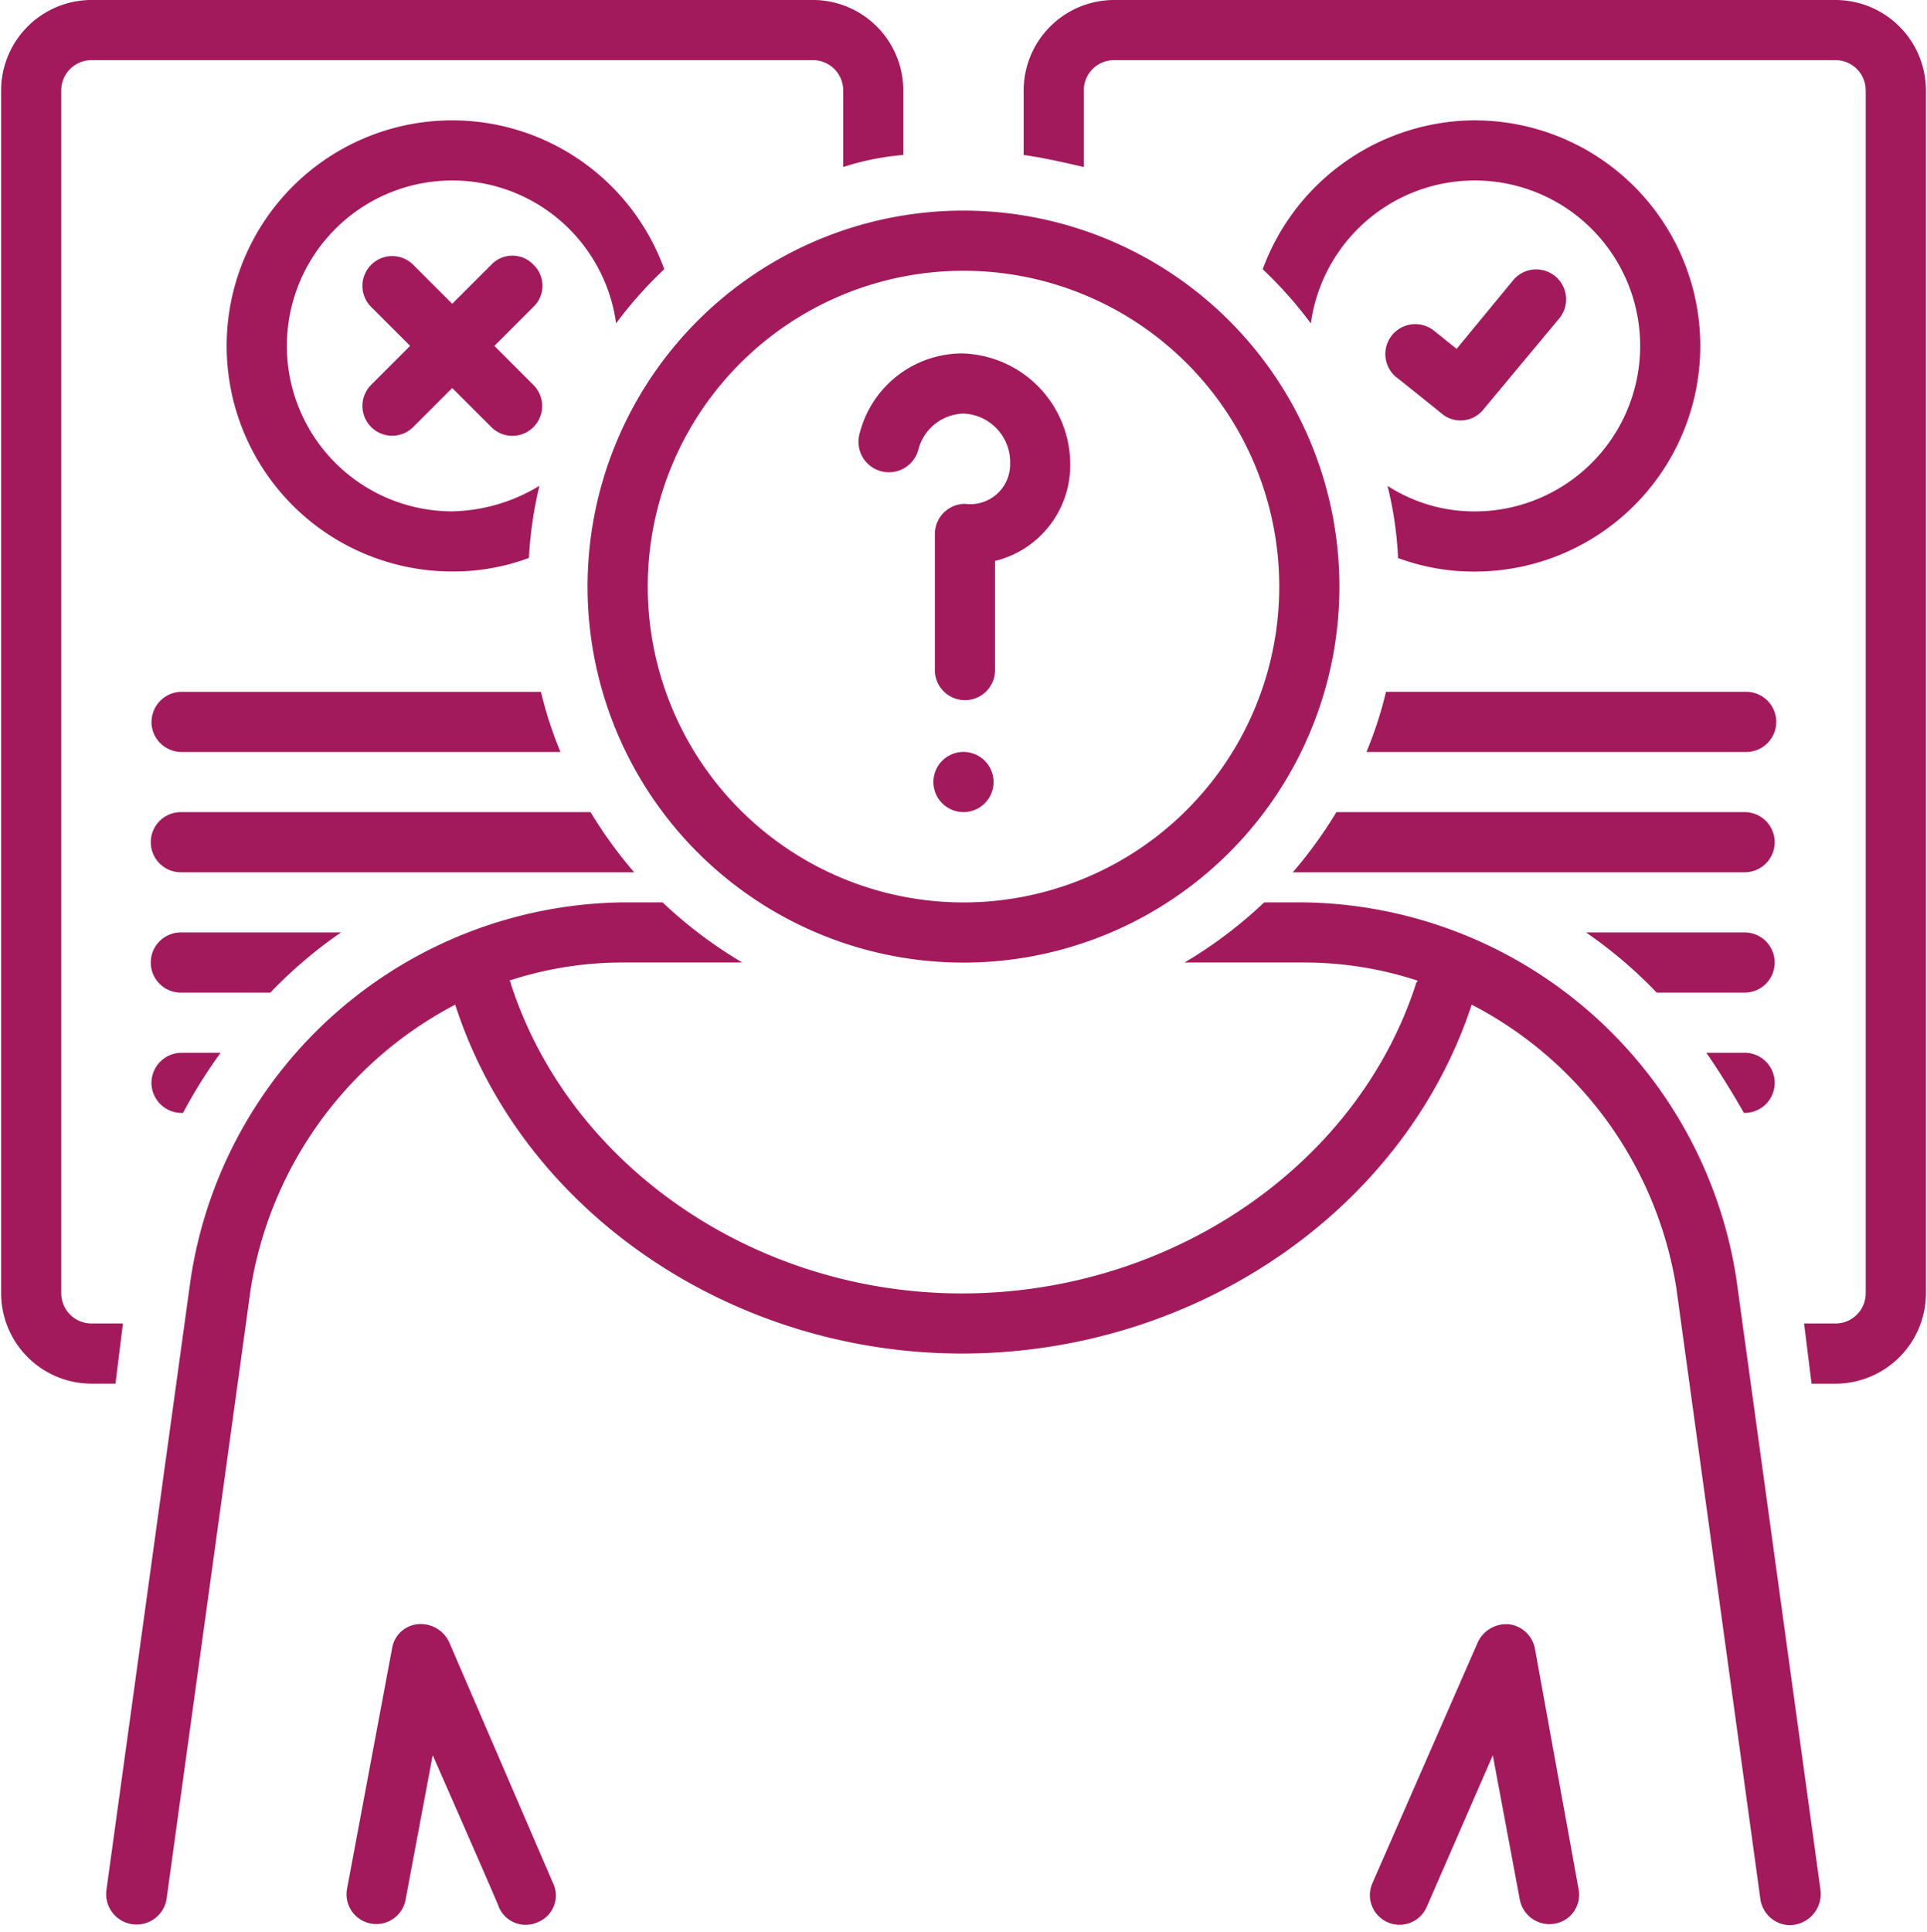
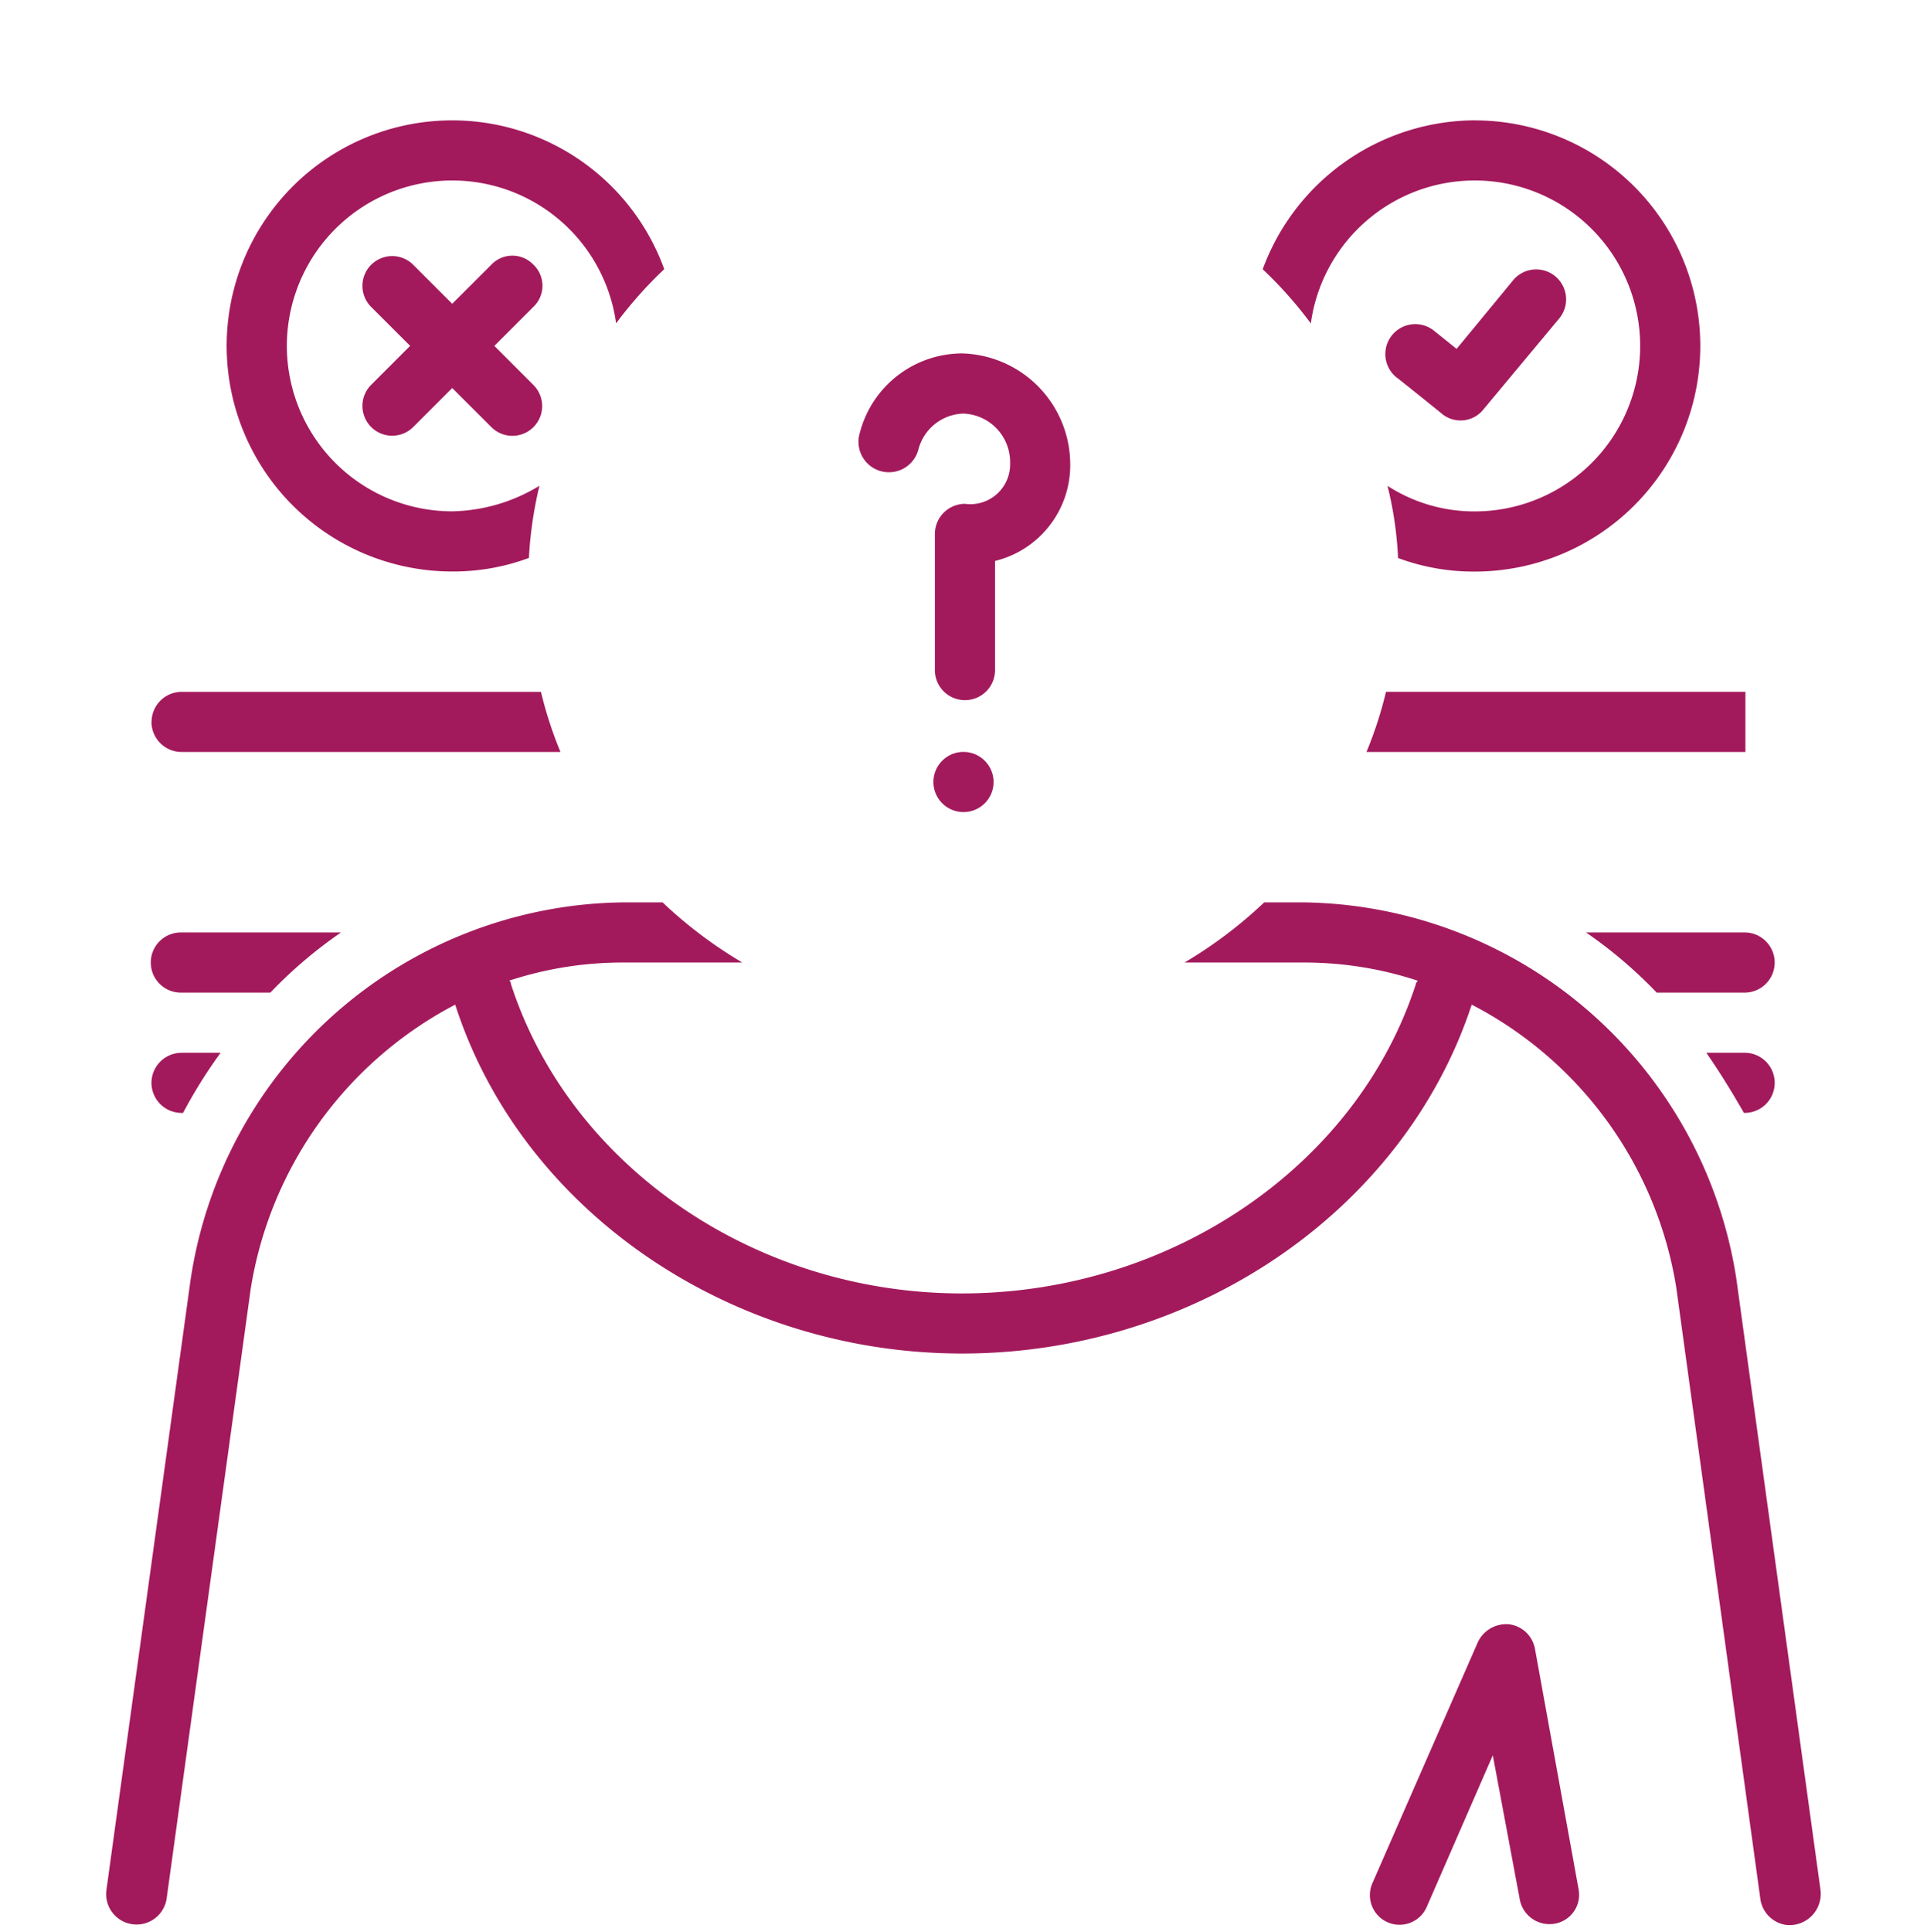
<svg xmlns="http://www.w3.org/2000/svg" id="assumed_accountabilities" data-name="assumed accountabilities" width="95.77" height="96" viewBox="0 0 95.77 96">
  <defs>
    <clipPath id="clip-path">
      <rect id="Rectangle_541" data-name="Rectangle 541" width="95.77" height="96" fill="none" />
    </clipPath>
    <clipPath id="clip-path-2">
-       <rect id="Rectangle_542" data-name="Rectangle 542" width="45.122" height="68.928" fill="none" />
-     </clipPath>
+       </clipPath>
    <clipPath id="clip-path-5">
      <rect id="Rectangle_545" data-name="Rectangle 545" width="11.05" height="15.561" fill="none" />
    </clipPath>
    <clipPath id="clip-path-6">
      <rect id="Rectangle_546" data-name="Rectangle 546" width="85.64" height="51.475" fill="none" />
    </clipPath>
  </defs>
  <g id="Group_1000" data-name="Group 1000">
    <g id="Group_999" data-name="Group 999" clip-path="url(#clip-path)">
      <path id="Path_1275" data-name="Path 1275" d="M60.619,37.238a1.442,1.442,0,0,0-2.092,0L56.583,39.18l-1.942-1.942a1.48,1.48,0,0,0-2.094,2.092l1.944,1.942-1.944,1.944a1.48,1.48,0,0,0,2.094,2.092l1.942-1.942,1.945,1.942a1.479,1.479,0,0,0,2.092-2.092l-1.942-1.944,1.942-1.942a1.445,1.445,0,0,0,0-2.092" transform="translate(-34.108 -24.085)" fill="#a31a5c" />
      <path id="Path_1276" data-name="Path 1276" d="M202.157,45.967a1.456,1.456,0,0,0,2.092-.225l3.737-4.484a1.488,1.488,0,1,0-2.316-1.867L202.9,42.753l-1.12-.9a1.488,1.488,0,0,0-1.869,2.316c-.074-.075,2.243,1.793,2.243,1.793" transform="translate(-130.508 -25.417)" fill="#a31a5c" />
      <path id="Path_1277" data-name="Path 1277" d="M31.218,134.172H23.3a1.495,1.495,0,1,0,0,2.989h4.41a22.515,22.515,0,0,1,3.511-2.989" transform="translate(-14.273 -87.839)" fill="#a31a5c" />
      <path id="Path_1278" data-name="Path 1278" d="M21.8,152.98a1.5,1.5,0,0,0,1.495,1.495h.076a24.756,24.756,0,0,1,1.867-2.989H23.3A1.5,1.5,0,0,0,21.8,152.98" transform="translate(-14.273 -99.174)" fill="#a31a5c" />
      <path id="Path_1279" data-name="Path 1279" d="M247.515,151.484h-1.942c.673.971,1.27,1.944,1.869,2.989h.074a1.495,1.495,0,0,0,0-2.989" transform="translate(-160.771 -99.173)" fill="#a31a5c" />
      <path id="Path_1280" data-name="Path 1280" d="M236.182,134.172h-7.921a22.607,22.607,0,0,1,3.512,2.989h4.408a1.495,1.495,0,0,0,0-2.989" transform="translate(-149.437 -87.839)" fill="#a31a5c" />
    </g>
  </g>
  <g id="Group_1002" data-name="Group 1002">
    <g id="Group_1001" data-name="Group 1001" clip-path="url(#clip-path-2)">
      <path id="Path_1281" data-name="Path 1281" d="M6.216,65.763H4.646a1.5,1.5,0,0,1-1.495-1.495V4.484A1.5,1.5,0,0,1,4.646,2.99H40.516a1.5,1.5,0,0,1,1.495,1.495V8.3A13.361,13.361,0,0,1,45,7.7V4.484A4.5,4.5,0,0,0,40.516,0H4.646A4.5,4.5,0,0,0,.162,4.484V64.269a4.5,4.5,0,0,0,4.484,4.485h1.2Z" transform="translate(-0.106 -0.001)" fill="#a31a5c" />
    </g>
  </g>
  <g id="Group_1004" data-name="Group 1004" transform="translate(50.648)">
    <g id="Group_1003" data-name="Group 1003" clip-path="url(#clip-path-2)">
      <path id="Path_1282" data-name="Path 1282" d="M187.677,0h-35.87a4.5,4.5,0,0,0-4.484,4.484V7.7c1.045.15,2.016.374,2.989.6V4.484a1.5,1.5,0,0,1,1.495-1.495h35.87a1.5,1.5,0,0,1,1.495,1.495V64.268a1.5,1.5,0,0,1-1.495,1.495h-1.568l.372,2.991h1.2a4.5,4.5,0,0,0,4.484-4.486V4.484A4.5,4.5,0,0,0,187.677,0" transform="translate(-147.096)" fill="#a31a5c" />
    </g>
  </g>
  <g id="Group_1006" data-name="Group 1006">
    <g id="Group_1005" data-name="Group 1005" clip-path="url(#clip-path)">
      <path id="Path_1283" data-name="Path 1283" d="M205.381,234.9a1.5,1.5,0,0,0-1.27-1.194,1.559,1.559,0,0,0-1.57.9l-5.232,11.957a1.472,1.472,0,1,0,2.691,1.2l3.29-7.547,1.343,7.174a1.5,1.5,0,0,0,1.72,1.194,1.458,1.458,0,0,0,1.2-1.718Z" transform="translate(-129.099 -152.995)" fill="#a31a5c" />
    </g>
  </g>
  <g id="Group_1008" data-name="Group 1008" transform="translate(17.036 80.439)">
    <g id="Group_1007" data-name="Group 1007" clip-path="url(#clip-path-5)">
-       <path id="Path_1284" data-name="Path 1284" d="M54.97,234.6a1.559,1.559,0,0,0-1.568-.9A1.431,1.431,0,0,0,52.13,234.9l-2.241,11.959a1.48,1.48,0,0,0,2.914.523l1.345-7.174s3.288,7.473,3.288,7.547a1.445,1.445,0,0,0,1.944.748,1.424,1.424,0,0,0,.746-1.944Z" transform="translate(-49.68 -233.434)" fill="#a31a5c" />
-     </g>
+       </g>
  </g>
  <g id="Group_1010" data-name="Group 1010" transform="translate(5.065 44.525)">
    <g id="Group_1009" data-name="Group 1009" clip-path="url(#clip-path-6)">
      <path id="Path_1285" data-name="Path 1285" d="M96.3,148.527a22.066,22.066,0,0,0-21.523-18.683H72.839a22.1,22.1,0,0,1-3.961,2.989h5.9a18.045,18.045,0,0,1,5.68.9c0,.074-.076.074-.076.149-2.913,9.043-12.18,15.394-22.568,15.394-10.313,0-19.505-6.351-22.419-15.394,0-.075,0-.075-.076-.149a18.045,18.045,0,0,1,5.68-.9h5.9a22.047,22.047,0,0,1-3.962-2.989H41A22.008,22.008,0,0,0,19.479,148.6l-4.185,30.342a1.512,1.512,0,0,0,2.989.45l4.185-30.342a19.4,19.4,0,0,1,10.164-14.124c3.29,10.237,13.676,17.336,25.185,17.336,11.583,0,21.971-7.1,25.334-17.336a19.27,19.27,0,0,1,10.164,14.048L97.5,179.392a1.509,1.509,0,0,0,1.345,1.27,1.554,1.554,0,0,0,1.644-1.719Z" transform="translate(-15.073 -129.531)" fill="#a31a5c" />
    </g>
  </g>
  <g id="Group_1012" data-name="Group 1012">
    <g id="Group_1011" data-name="Group 1011" clip-path="url(#clip-path)">
-       <path id="Path_1286" data-name="Path 1286" d="M43.624,116.859H23.3a1.495,1.495,0,1,0,0,2.989H45.791a21.743,21.743,0,0,1-2.167-2.989" transform="translate(-14.273 -76.505)" fill="#a31a5c" />
-       <path id="Path_1287" data-name="Path 1287" d="M208.552,116.859H188.224a21.714,21.714,0,0,1-2.167,2.989h22.495a1.495,1.495,0,0,0,0-2.989" transform="translate(-121.807 -76.505)" fill="#a31a5c" />
      <path id="Path_1288" data-name="Path 1288" d="M21.8,101.042a1.5,1.5,0,0,0,1.495,1.495H42.129a19.722,19.722,0,0,1-.971-2.989H23.3a1.5,1.5,0,0,0-1.495,1.495" transform="translate(-14.273 -65.171)" fill="#a31a5c" />
-       <path id="Path_1289" data-name="Path 1289" d="M215.495,99.547H197.633a19.76,19.76,0,0,1-.971,2.989h18.833a1.495,1.495,0,1,0,0-2.989" transform="translate(-128.75 -65.171)" fill="#a31a5c" />
+       <path id="Path_1289" data-name="Path 1289" d="M215.495,99.547H197.633a19.76,19.76,0,0,1-.971,2.989h18.833" transform="translate(-128.75 -65.171)" fill="#a31a5c" />
      <path id="Path_1290" data-name="Path 1290" d="M51.979,27.4a20.555,20.555,0,0,1,2.392-2.691A11.208,11.208,0,1,0,43.834,39.731a10.777,10.777,0,0,0,3.811-.673,19.853,19.853,0,0,1,.524-3.586,8.645,8.645,0,0,1-4.335,1.27A8.22,8.22,0,1,1,51.979,27.4" transform="translate(-21.359 -11.334)" fill="#a31a5c" />
      <path id="Path_1291" data-name="Path 1291" d="M192.267,17.313a11.287,11.287,0,0,0-10.538,7.4,20.506,20.506,0,0,1,2.392,2.691,8.222,8.222,0,1,1,8.146,9.342,7.951,7.951,0,0,1-4.335-1.27,18.128,18.128,0,0,1,.524,3.586,10.766,10.766,0,0,0,3.811.673,11.209,11.209,0,1,0,0-22.419" transform="translate(-118.974 -11.334)" fill="#a31a5c" />
-       <path id="Path_1292" data-name="Path 1292" d="M103.246,30.3a18.683,18.683,0,1,0,18.682,18.682A18.689,18.689,0,0,0,103.246,30.3m0,34.376a15.693,15.693,0,1,1,15.693-15.694,15.693,15.693,0,0,1-15.693,15.694" transform="translate(-55.361 -19.835)" fill="#a31a5c" />
      <path id="Path_1293" data-name="Path 1293" d="M128.705,50.854a5.27,5.27,0,0,0-5.081,3.961,1.514,1.514,0,1,0,2.914.822,2.382,2.382,0,0,1,2.243-1.793,2.412,2.412,0,0,1,2.316,2.466,1.978,1.978,0,0,1-2.243,2.018,1.5,1.5,0,0,0-1.495,1.495v6.727a1.495,1.495,0,1,0,2.989,0V61.167a4.9,4.9,0,0,0,3.737-4.858,5.522,5.522,0,0,0-5.381-5.455" transform="translate(-80.896 -33.293)" fill="#a31a5c" />
      <path id="Path_1294" data-name="Path 1294" d="M135.834,108.2a1.495,1.495,0,1,0,1.495,1.495,1.5,1.5,0,0,0-1.495-1.495" transform="translate(-87.949 -70.838)" fill="#a31a5c" />
    </g>
  </g>
</svg>